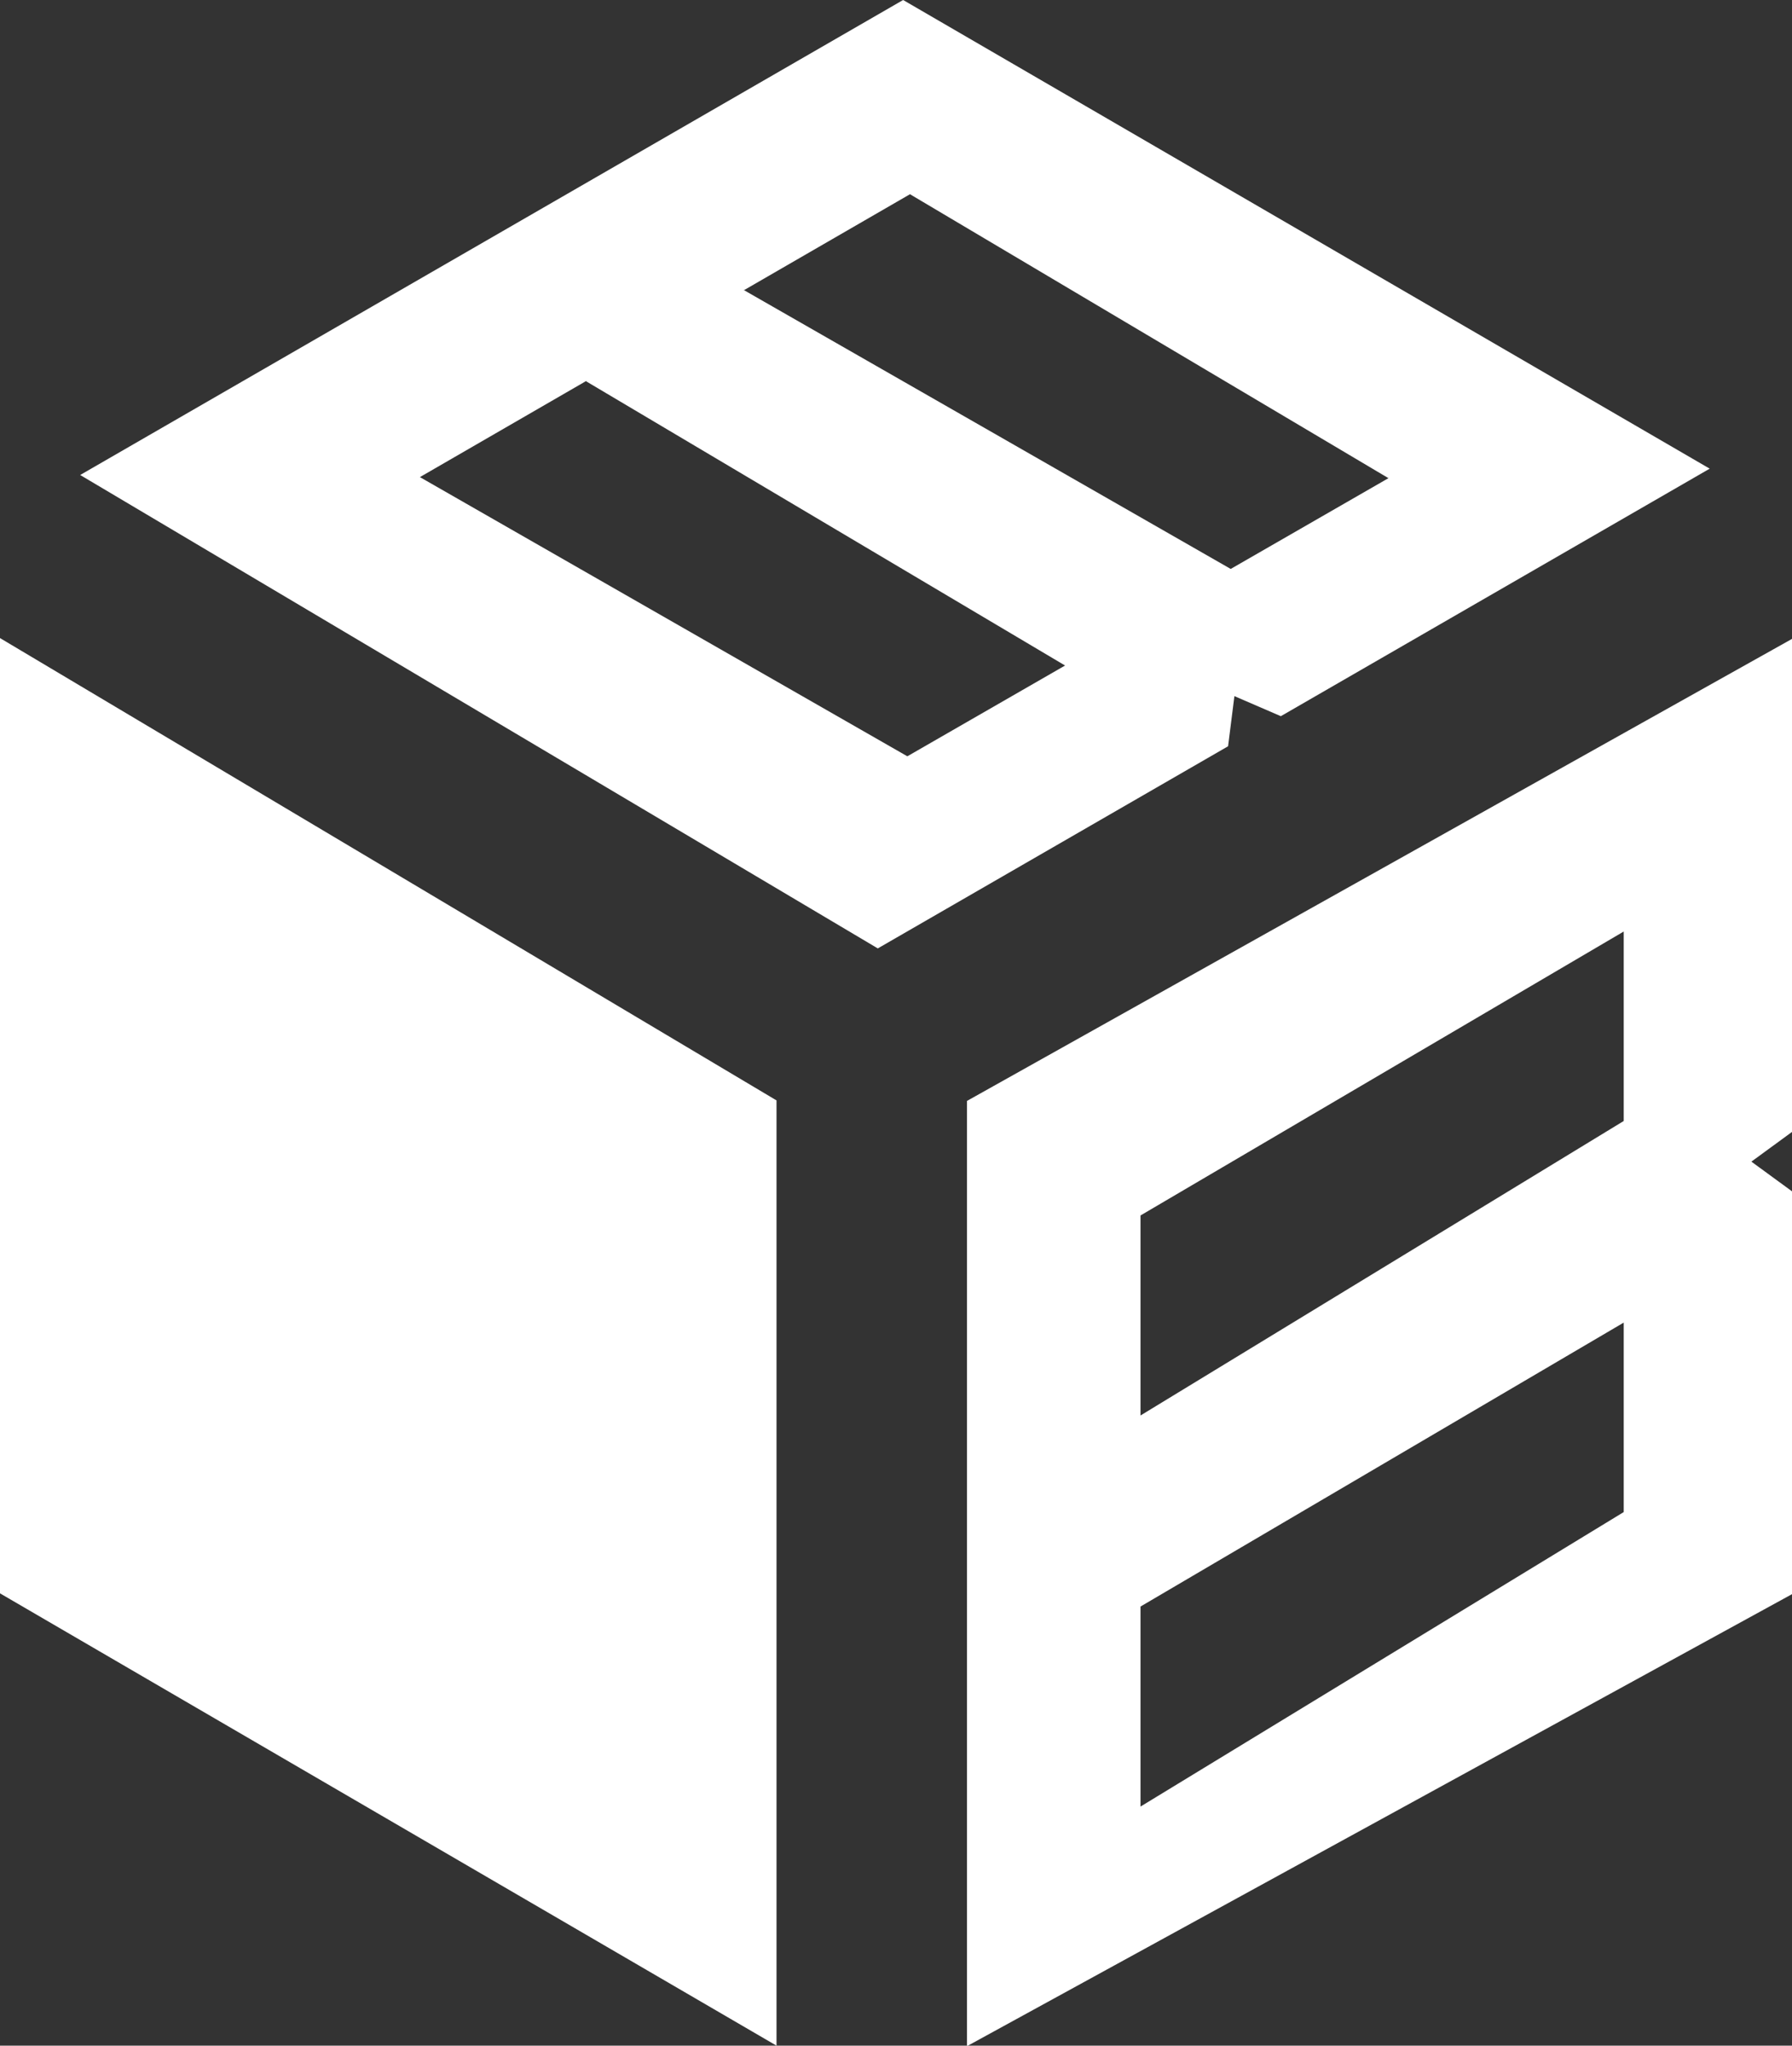
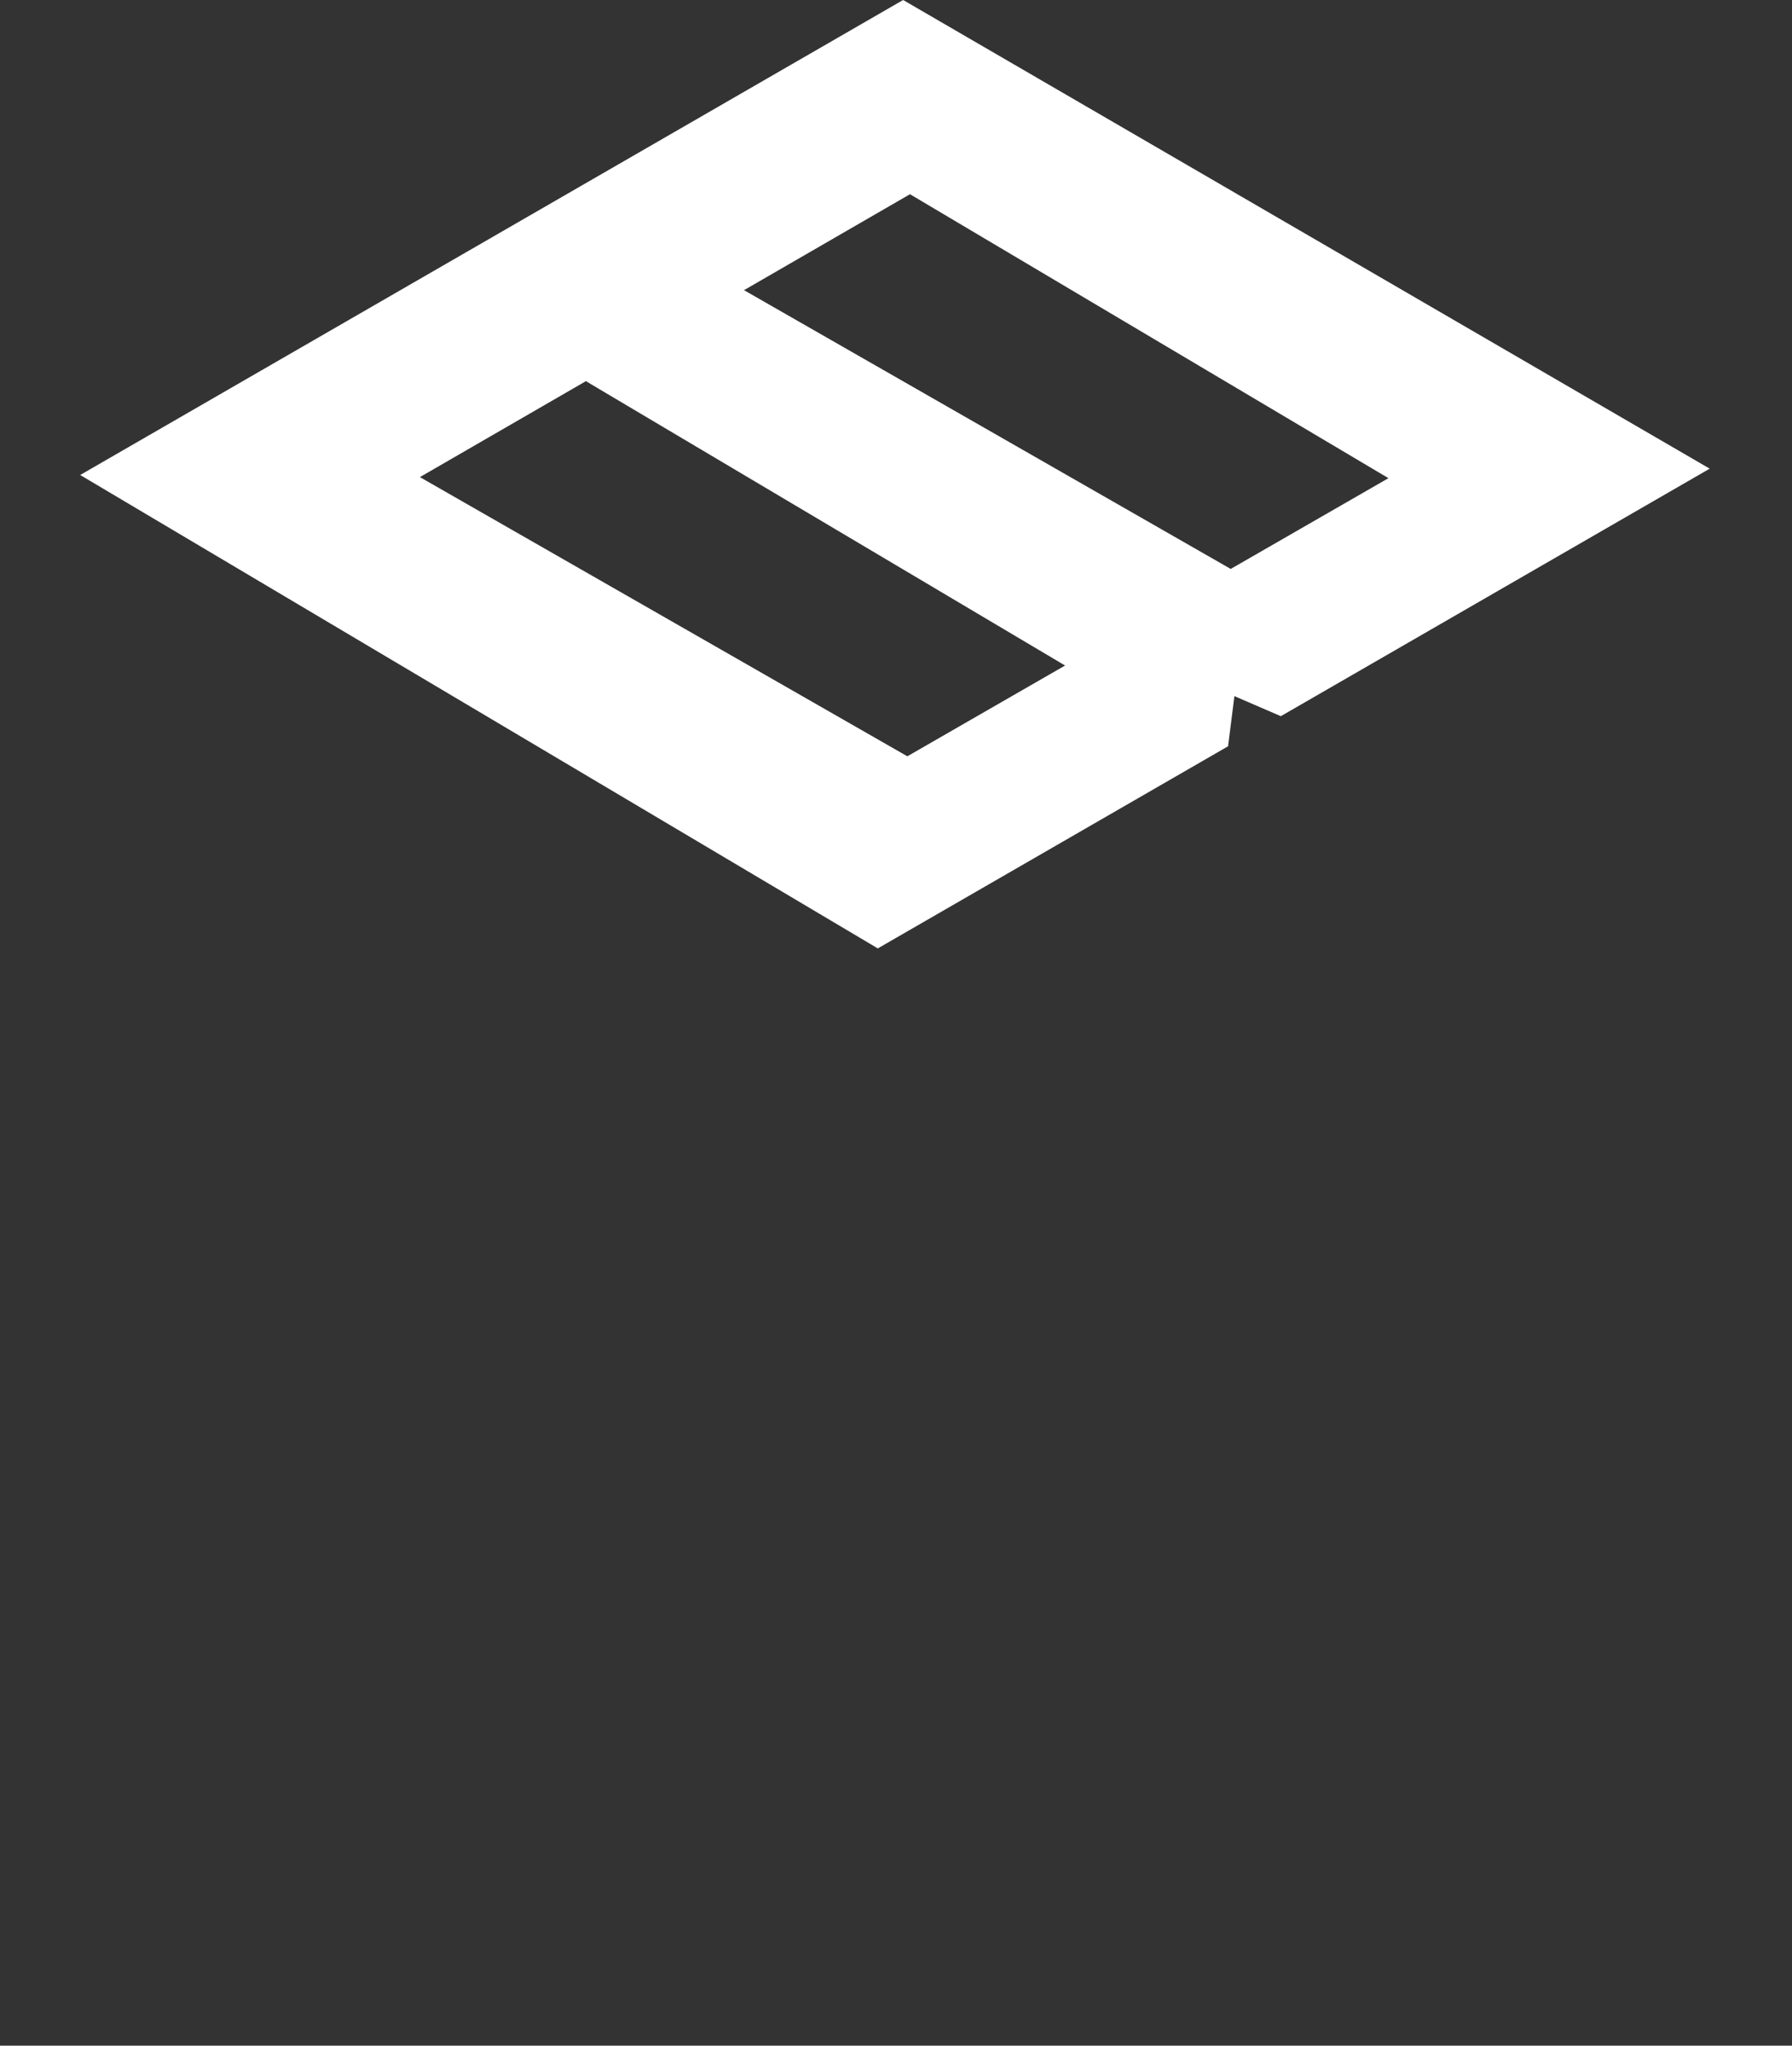
<svg xmlns="http://www.w3.org/2000/svg" id="_レイヤー_2" data-name="レイヤー 2" viewBox="0 0 33.97 38.76">
  <rect x="0" y="0" width="33.97" height="38.76" fill="#333333" stroke="none" />
  <defs>
    <style>
      .cls-1 {
        fill-rule: evenodd;
      }

      .cls-1, .cls-2 {
        fill: #fff;
      }
    </style>
  </defs>
  <g id="_名刺1_表面" data-name="名刺1 表面">
    <g>
-       <path class="cls-1" d="M18.33,20.86l15.65-8.76v9.34l-.78.57.78.57v7.62l-15.65,8.57v-17.91ZM21.62,34.23v-3.79l9.16-5.38v3.59l-9.16,5.58ZM21.62,23.03v3.79l9.16-5.58v-3.59l-9.16,5.38Z" />
-       <path class="cls-2" d="M0,30.19V12.09l14.72,8.76v17.91L0,30.19Z" />
      <path class="cls-1" d="M32.41,8.88L17.12,0,1.52,9l15.12,8.97,6.64-3.83.12-.95.88.38,8.13-4.69ZM14.1,5.5l3.15-1.82,9.07,5.38-2.99,1.72-9.24-5.29ZM11.11,7.22l-3.15,1.82,9.24,5.29,2.99-1.72-9.07-5.38Z" />
    </g>
  </g>
</svg>